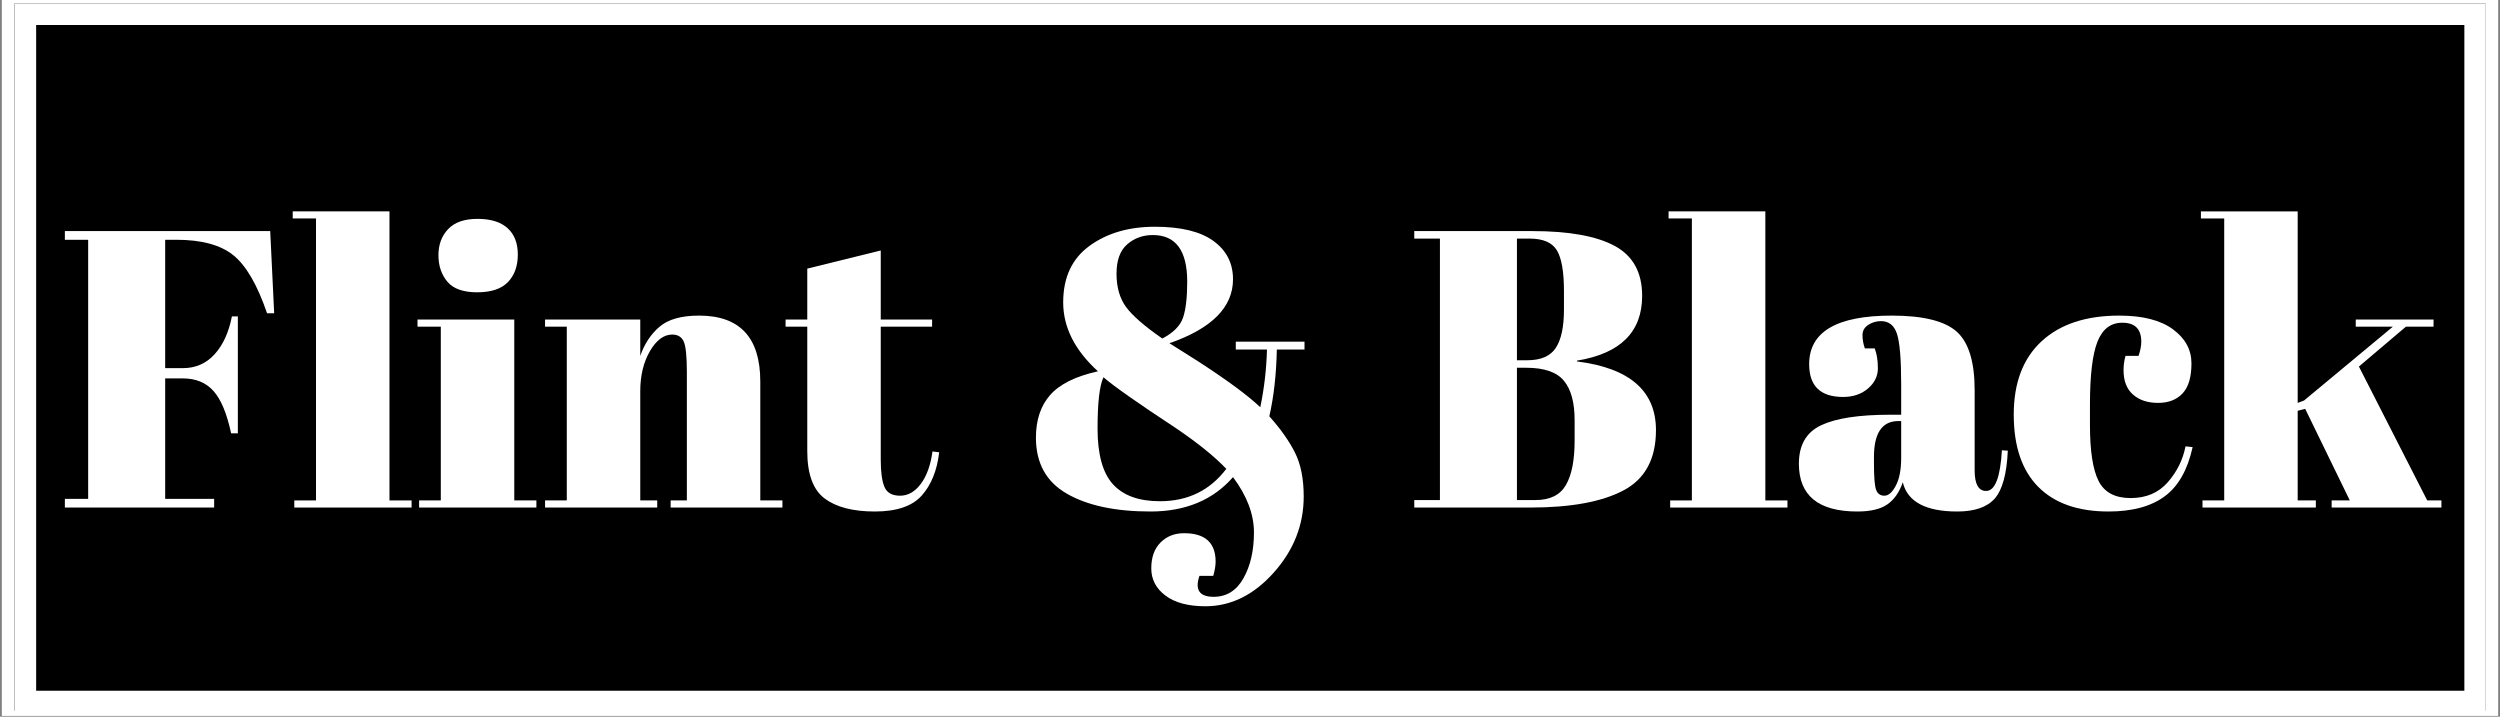
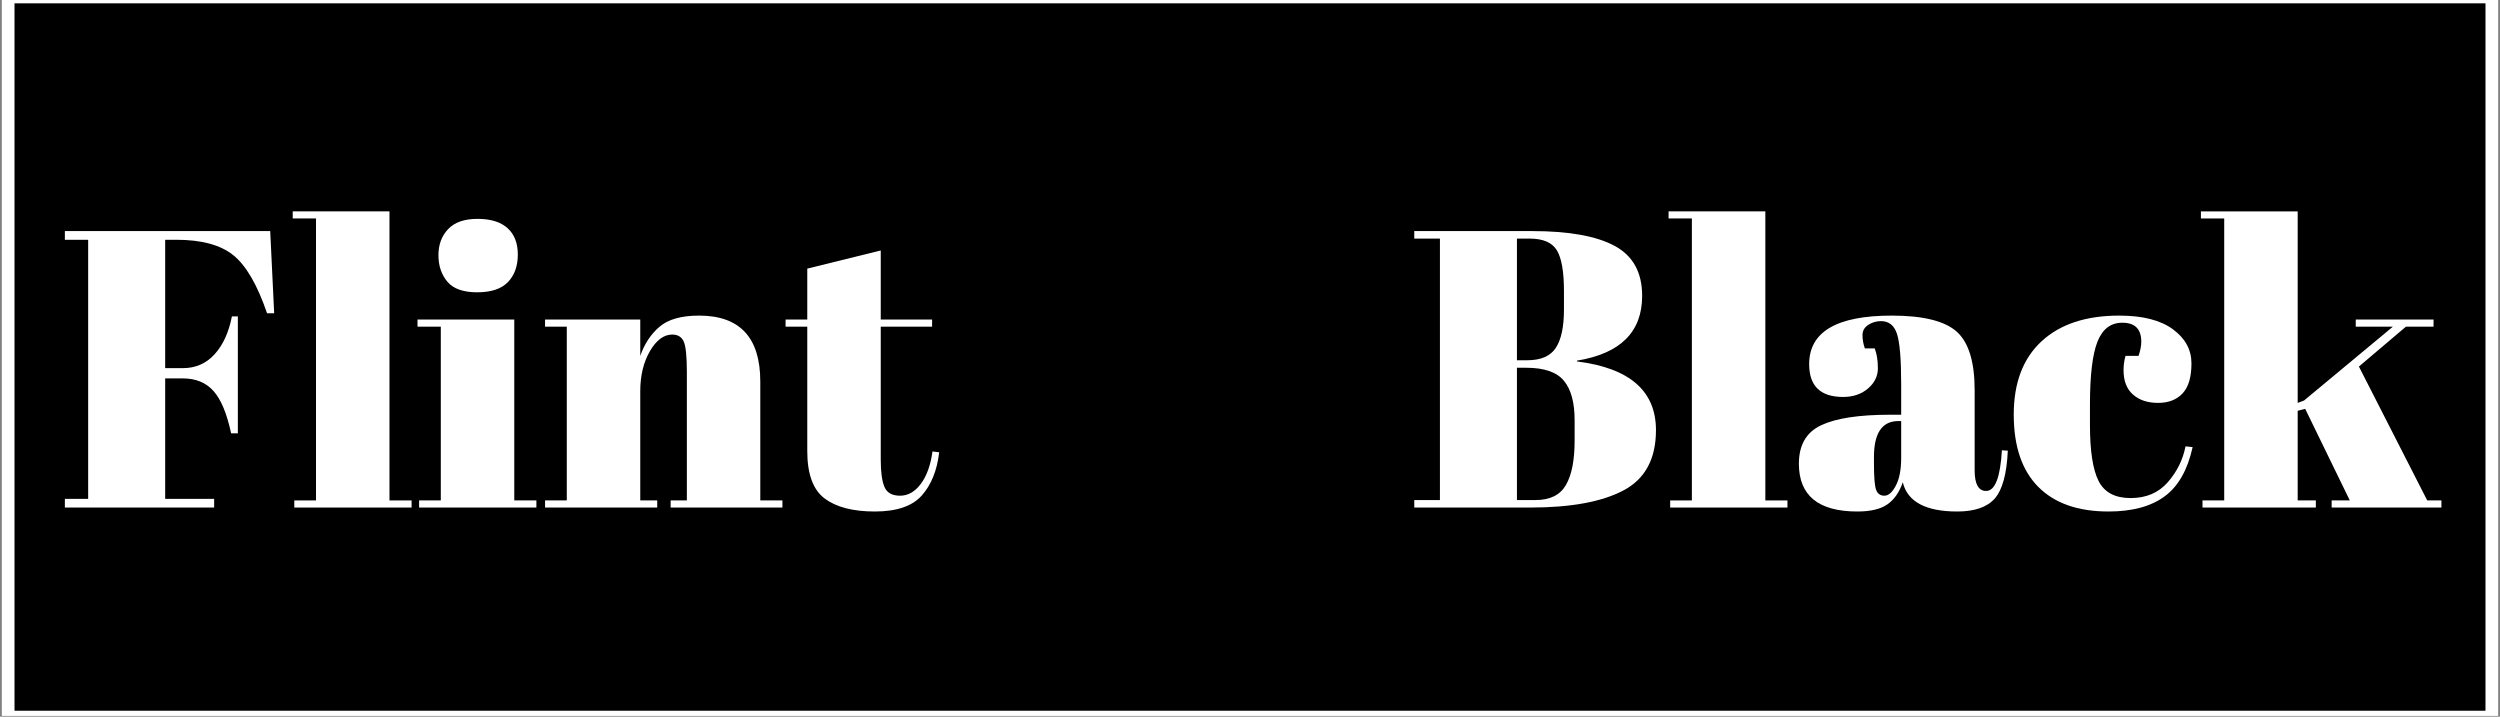
<svg xmlns="http://www.w3.org/2000/svg" width="1500" zoomAndPan="magnify" viewBox="0 0 1125 322.5" height="430" preserveAspectRatio="xMidYMid meet" version="1.0">
  <rect x="0" y="0" width="1125" height="322.5" fill="#808080" stroke="none" />
  <defs>
    <g />
    <clipPath id="f86e94df34">
      <path d="M 0.871 0 L 1124.129 0 L 1124.129 322 L 0.871 322 Z M 0.871 0 " clip-rule="nonzero" />
    </clipPath>
    <clipPath id="d9caf382f3">
      <path d="M 6.531 1.496 L 1118.469 1.496 L 1118.469 320 L 6.531 320 Z M 6.531 1.496 " clip-rule="nonzero" />
    </clipPath>
    <clipPath id="5f569e109b">
      <path d="M 6.531 1.5 L 1118.555 1.5 L 1118.555 320.5 L 6.531 320.5 Z M 6.531 1.5 " clip-rule="nonzero" />
    </clipPath>
  </defs>
  <g clip-path="url(#f86e94df34)">
    <path fill="#ffffff" d="M 0.871 0 L 1124.129 0 L 1124.129 328.742 L 0.871 328.742 Z M 0.871 0 " fill-opacity="1" fill-rule="nonzero" />
    <path fill="#ffffff" d="M 0.871 0 L 1124.129 0 L 1124.129 322 L 0.871 322 Z M 0.871 0 " fill-opacity="1" fill-rule="nonzero" />
    <path fill="#ffffff" d="M 0.871 0 L 1124.129 0 L 1124.129 322 L 0.871 322 Z M 0.871 0 " fill-opacity="1" fill-rule="nonzero" />
  </g>
  <g clip-path="url(#d9caf382f3)">
    <path fill="#000000" d="M 6.531 1.496 L 1119.547 1.496 L 1119.547 319.844 L 6.531 319.844 Z M 6.531 1.496 " fill-opacity="1" fill-rule="nonzero" />
  </g>
  <g clip-path="url(#5f569e109b)">
-     <path stroke-linecap="butt" transform="matrix(0.749, 0, 0, 0.749, 6.53, 1.499)" fill="none" stroke-linejoin="miter" d="M 0.002 0.001 L 1484.874 0.001 L 1484.874 425.994 L 0.002 425.994 L 0.002 0.001 " stroke="#ffffff" stroke-width="26" stroke-opacity="1" stroke-miterlimit="4" />
-   </g>
+     </g>
  <g fill="#ffffff" fill-opacity="1">
    <g transform="translate(25.455, 228.396)">
      <g>
        <path d="M 3.734 -124.406 L 96.141 -124.406 L 97.922 -87.438 L 94.719 -87.438 C 90.344 -100.227 85.281 -108.938 79.531 -113.562 C 73.781 -118.188 65.219 -120.5 53.844 -120.5 L 48.875 -120.5 L 48.875 -62.734 L 56.875 -62.734 C 62.562 -62.734 67.301 -64.805 71.094 -68.953 C 74.883 -73.098 77.488 -78.785 78.906 -86.016 L 81.578 -86.016 L 81.578 -33.406 L 78.547 -33.406 C 76.648 -42.289 74.016 -48.629 70.641 -52.422 C 67.266 -56.211 62.676 -58.109 56.875 -58.109 L 48.875 -58.109 L 48.875 -3.906 L 70.906 -3.906 L 70.906 0 L 3.734 0 L 3.734 -3.906 L 14.219 -3.906 L 14.219 -120.5 L 3.734 -120.5 Z M 3.734 -124.406 " />
      </g>
    </g>
  </g>
  <g fill="#ffffff" fill-opacity="1">
    <g transform="translate(130.658, 228.396)">
      <g>
        <path d="M 1.062 -133.281 L 44.609 -133.281 L 44.609 -3.203 L 54.562 -3.203 L 54.562 0 L 1.781 0 L 1.781 -3.203 L 11.547 -3.203 L 11.547 -130.094 L 1.062 -130.094 Z M 1.062 -133.281 " />
      </g>
    </g>
  </g>
  <g fill="#ffffff" fill-opacity="1">
    <g transform="translate(186.814, 228.396)">
      <g>
        <path d="M 27.906 -96.859 C 21.625 -96.859 17.148 -98.457 14.484 -101.656 C 11.816 -104.852 10.484 -108.82 10.484 -113.562 C 10.484 -118.301 11.93 -122.207 14.828 -125.281 C 17.734 -128.363 22.148 -129.906 28.078 -129.906 C 34.004 -129.906 38.504 -128.516 41.578 -125.734 C 44.66 -122.953 46.203 -118.984 46.203 -113.828 C 46.203 -108.672 44.723 -104.551 41.766 -101.469 C 38.805 -98.395 34.188 -96.859 27.906 -96.859 Z M 1.062 -84.594 L 44.609 -84.594 L 44.609 -3.203 L 54.562 -3.203 L 54.562 0 L 1.781 0 L 1.781 -3.203 L 11.547 -3.203 L 11.547 -81.391 L 1.062 -81.391 Z M 1.062 -84.594 " />
      </g>
    </g>
  </g>
  <g fill="#ffffff" fill-opacity="1">
    <g transform="translate(243.148, 228.396)">
      <g>
        <path d="M 2.125 -84.594 L 44.969 -84.594 L 44.969 -68.25 C 46.863 -73.695 49.766 -78.078 53.672 -81.391 C 57.578 -84.711 63.5 -86.375 71.438 -86.375 C 89.801 -86.375 98.984 -76.477 98.984 -56.688 L 98.984 -3.203 L 108.938 -3.203 L 108.938 0 L 58.641 0 L 58.641 -3.203 L 65.938 -3.203 L 65.938 -60.953 C 65.938 -68.066 65.461 -72.66 64.516 -74.734 C 63.566 -76.805 61.848 -77.844 59.359 -77.844 C 55.566 -77.844 52.219 -75.352 49.312 -70.375 C 46.414 -65.395 44.969 -59.352 44.969 -52.25 L 44.969 -3.203 L 52.609 -3.203 L 52.609 0 L 2.125 0 L 2.125 -3.203 L 11.906 -3.203 L 11.906 -81.391 L 2.125 -81.391 Z M 2.125 -84.594 " />
      </g>
    </g>
  </g>
  <g fill="#ffffff" fill-opacity="1">
    <g transform="translate(352.617, 228.396)">
      <g>
        <path d="M 10.656 -25.406 L 10.656 -81.391 L 0.891 -81.391 L 0.891 -84.594 L 10.656 -84.594 L 10.656 -107.516 L 43.719 -115.688 L 43.719 -84.594 L 66.828 -84.594 L 66.828 -81.391 L 43.719 -81.391 L 43.719 -21.5 C 43.719 -15.938 44.281 -11.848 45.406 -9.234 C 46.531 -6.629 48.867 -5.328 52.422 -5.328 C 55.984 -5.328 59.094 -7.102 61.75 -10.656 C 64.414 -14.219 66.164 -19.078 67 -25.234 L 70.016 -24.875 C 69.066 -16.707 66.457 -10.223 62.188 -5.422 C 57.926 -0.617 50.879 1.781 41.047 1.781 C 31.211 1.781 23.688 -0.172 18.469 -4.078 C 13.258 -7.992 10.656 -15.102 10.656 -25.406 Z M 10.656 -25.406 " />
      </g>
    </g>
  </g>
  <g fill="#ffffff" fill-opacity="1">
    <g transform="translate(422.634, 228.396)">
      <g />
    </g>
  </g>
  <g fill="#ffffff" fill-opacity="1">
    <g transform="translate(454.622, 228.396)">
      <g>
-         <path d="M 91.531 40.172 C 97.332 40.172 101.801 37.383 104.938 31.812 C 108.082 26.238 109.656 19.363 109.656 11.188 C 109.656 3.02 106.516 -5.27 100.234 -13.688 C 91.234 -3.375 78.852 1.781 63.094 1.781 C 47.332 1.781 34.801 -0.883 25.5 -6.219 C 16.195 -11.551 11.547 -19.961 11.547 -31.453 C 11.547 -39.391 13.676 -45.785 17.938 -50.641 C 22.207 -55.504 29.379 -59.062 39.453 -61.312 C 29.023 -70.789 23.812 -81.129 23.812 -92.328 C 23.812 -103.523 27.75 -111.992 35.625 -117.734 C 43.508 -123.484 53.316 -126.359 65.047 -126.359 C 76.773 -126.359 85.57 -124.223 91.438 -119.953 C 97.301 -115.691 100.234 -109.945 100.234 -102.719 C 100.234 -90.164 90.695 -80.57 71.625 -73.938 C 73.988 -72.395 78.312 -69.664 84.594 -65.75 C 97.75 -57.219 107.051 -50.348 112.5 -45.141 C 114.27 -53.555 115.273 -62.207 115.516 -71.094 L 101.484 -71.094 L 101.484 -74.641 L 132.406 -74.641 L 132.406 -71.094 L 119.953 -71.094 C 119.723 -59.945 118.598 -49.93 116.578 -41.047 C 121.672 -35.359 125.52 -29.91 128.125 -24.703 C 130.738 -19.492 132.047 -12.914 132.047 -4.969 C 132.047 7.82 127.539 19.25 118.531 29.312 C 109.531 39.383 99.285 44.422 87.797 44.422 C 80.086 44.422 74.102 42.82 69.844 39.625 C 65.582 36.426 63.453 32.336 63.453 27.359 C 63.453 22.391 64.844 18.508 67.625 15.719 C 70.406 12.938 73.93 11.547 78.203 11.547 C 87.672 11.547 92.406 15.812 92.406 24.344 C 92.406 26.125 92.051 28.258 91.344 30.75 L 85.125 30.75 C 82.988 37.031 85.125 40.172 91.531 40.172 Z M 67.359 -2.844 C 79.91 -2.844 89.863 -7.703 97.219 -17.422 C 91.758 -23.109 84.113 -29.27 74.281 -35.906 C 57.344 -47.039 46.562 -54.617 41.938 -58.641 C 40.164 -54.848 39.281 -47.145 39.281 -35.531 C 39.281 -23.926 41.586 -15.578 46.203 -10.484 C 50.828 -5.391 57.879 -2.844 67.359 -2.844 Z M 64.156 -122.625 C 59.656 -122.625 55.805 -121.227 52.609 -118.438 C 49.41 -115.656 47.812 -111.242 47.812 -105.203 C 47.812 -99.16 49.234 -94.188 52.078 -90.281 C 54.922 -86.375 60.367 -81.633 68.422 -76.062 C 73.398 -78.664 76.508 -81.801 77.75 -85.469 C 79 -89.145 79.625 -94.539 79.625 -101.656 C 79.625 -115.633 74.469 -122.625 64.156 -122.625 Z M 64.156 -122.625 " />
-       </g>
+         </g>
    </g>
  </g>
  <g fill="#ffffff" fill-opacity="1">
    <g transform="translate(600.698, 228.396)">
      <g />
    </g>
  </g>
  <g fill="#ffffff" fill-opacity="1">
    <g transform="translate(632.686, 228.396)">
      <g>
        <path d="M 3.734 -124.406 L 56.875 -124.406 C 73.344 -124.406 85.691 -122.18 93.922 -117.734 C 102.16 -113.297 106.281 -105.801 106.281 -95.25 C 106.281 -79.02 96.504 -69.305 76.953 -66.109 L 76.953 -65.75 C 100.648 -62.789 112.5 -52.484 112.5 -34.828 C 112.5 -21.922 107.641 -12.891 97.922 -7.734 C 88.203 -2.578 74.223 0 55.984 0 L 3.734 0 L 3.734 -3.375 L 15.281 -3.375 L 15.281 -121.031 L 3.734 -121.031 Z M 49.938 -62.906 L 49.938 -3.375 L 58.297 -3.375 C 64.805 -3.375 69.363 -5.625 71.969 -10.125 C 74.582 -14.633 75.891 -21.27 75.891 -30.031 L 75.891 -39.453 C 75.891 -47.273 74.285 -53.141 71.078 -57.047 C 67.879 -60.953 62.195 -62.906 54.031 -62.906 Z M 49.938 -121.031 L 49.938 -66.281 L 54.562 -66.281 C 60.719 -66.281 65.008 -68.145 67.438 -71.875 C 69.875 -75.613 71.094 -81.332 71.094 -89.031 L 71.094 -97.391 C 71.094 -106.16 70.023 -112.289 67.891 -115.781 C 65.754 -119.281 61.664 -121.031 55.625 -121.031 Z M 49.938 -121.031 " />
      </g>
    </g>
  </g>
  <g fill="#ffffff" fill-opacity="1">
    <g transform="translate(749.796, 228.396)">
      <g>
        <path d="M 1.062 -133.281 L 44.609 -133.281 L 44.609 -3.203 L 54.562 -3.203 L 54.562 0 L 1.781 0 L 1.781 -3.203 L 11.547 -3.203 L 11.547 -130.094 L 1.062 -130.094 Z M 1.062 -133.281 " />
      </g>
    </g>
  </g>
  <g fill="#ffffff" fill-opacity="1">
    <g transform="translate(805.952, 228.396)">
      <g>
        <path d="M 44.422 -41.766 L 49.578 -41.766 L 49.578 -55.453 C 49.578 -66.703 48.953 -74.254 47.703 -78.109 C 46.461 -81.961 44.066 -83.891 40.516 -83.891 C 38.391 -83.891 36.469 -83.32 34.75 -82.188 C 33.031 -81.062 32.172 -79.52 32.172 -77.562 C 32.172 -75.613 32.523 -73.633 33.234 -71.625 L 37.672 -71.625 C 38.617 -69.133 39.094 -66.141 39.094 -62.641 C 39.094 -59.148 37.613 -56.129 34.656 -53.578 C 31.695 -51.035 27.961 -49.766 23.453 -49.766 C 13.266 -49.766 8.172 -54.68 8.172 -64.516 C 8.172 -79.086 20.551 -86.375 45.312 -86.375 C 59.414 -86.375 69.16 -83.973 74.547 -79.172 C 79.941 -74.367 82.641 -65.57 82.641 -52.781 L 82.641 -16.703 C 82.641 -10.547 84.359 -7.469 87.797 -7.469 C 91.816 -7.469 94.188 -13.566 94.906 -25.766 L 97.562 -25.594 C 97.094 -15.164 95.141 -7.992 91.703 -4.078 C 88.266 -0.172 82.633 1.781 74.812 1.781 C 60.602 1.781 52.43 -2.602 50.297 -11.375 C 48.754 -6.875 46.441 -3.555 43.359 -1.422 C 40.285 0.711 35.785 1.781 29.859 1.781 C 12.316 1.781 3.547 -5.391 3.547 -19.734 C 3.547 -28.141 6.895 -33.91 13.594 -37.047 C 20.289 -40.191 30.566 -41.766 44.422 -41.766 Z M 37.328 -19.906 C 37.328 -13.738 37.648 -9.766 38.297 -7.984 C 38.953 -6.211 40.195 -5.328 42.031 -5.328 C 43.863 -5.328 45.578 -6.836 47.172 -9.859 C 48.773 -12.879 49.578 -17.055 49.578 -22.391 L 49.578 -38.922 L 48.344 -38.922 C 41 -38.922 37.328 -33.531 37.328 -22.75 Z M 37.328 -19.906 " />
      </g>
    </g>
  </g>
  <g fill="#ffffff" fill-opacity="1">
    <g transform="translate(903.514, 228.396)">
      <g>
        <path d="M 51.531 -83.172 C 46.32 -83.172 42.594 -80.328 40.344 -74.641 C 38.094 -68.953 36.969 -59.535 36.969 -46.391 L 36.969 -37.141 C 36.969 -25.41 38.27 -17 40.875 -11.906 C 43.477 -6.812 48.273 -4.266 55.266 -4.266 C 62.254 -4.266 67.82 -6.633 71.969 -11.375 C 76.125 -16.113 78.789 -21.504 79.969 -27.547 L 83.172 -27.188 C 80.922 -17 76.773 -9.656 70.734 -5.156 C 64.566 -0.531 56.094 1.781 45.312 1.781 C 31.57 1.781 21.031 -1.922 13.688 -9.328 C 6.344 -16.734 2.672 -27.57 2.672 -41.844 C 2.672 -56.125 6.844 -67.113 15.188 -74.812 C 23.539 -82.52 35.18 -86.375 50.109 -86.375 C 60.66 -86.375 68.719 -84.328 74.281 -80.234 C 79.852 -76.148 82.641 -71.023 82.641 -64.859 C 82.641 -58.703 81.305 -54.203 78.641 -51.359 C 75.973 -48.516 72.301 -47.094 67.625 -47.094 C 62.945 -47.094 59.188 -48.336 56.344 -50.828 C 53.5 -53.316 52.078 -56.988 52.078 -61.844 C 52.078 -63.977 52.367 -66.113 52.953 -68.25 L 58.828 -68.25 C 59.648 -70.613 60.062 -72.742 60.062 -74.641 C 60.062 -80.328 57.219 -83.172 51.531 -83.172 Z M 51.531 -83.172 " />
      </g>
    </g>
  </g>
  <g fill="#ffffff" fill-opacity="1">
    <g transform="translate(989.348, 228.396)">
      <g>
        <path d="M 59.891 0 L 59.891 -3.203 L 68.062 -3.203 L 47.984 -44.422 L 44.609 -43.547 L 44.609 -3.203 L 52.781 -3.203 L 52.781 0 L 1.781 0 L 1.781 -3.203 L 11.547 -3.203 L 11.547 -130.094 L 1.062 -130.094 L 1.062 -133.281 L 44.609 -133.281 L 44.609 -47.094 L 47.453 -48.156 L 87.438 -81.391 L 70.734 -81.391 L 70.734 -84.594 L 105.75 -84.594 L 105.75 -81.391 L 93.297 -81.391 L 72.156 -63.453 L 102.906 -3.203 L 109.297 -3.203 L 109.297 0 Z M 59.891 0 " />
      </g>
    </g>
  </g>
</svg>